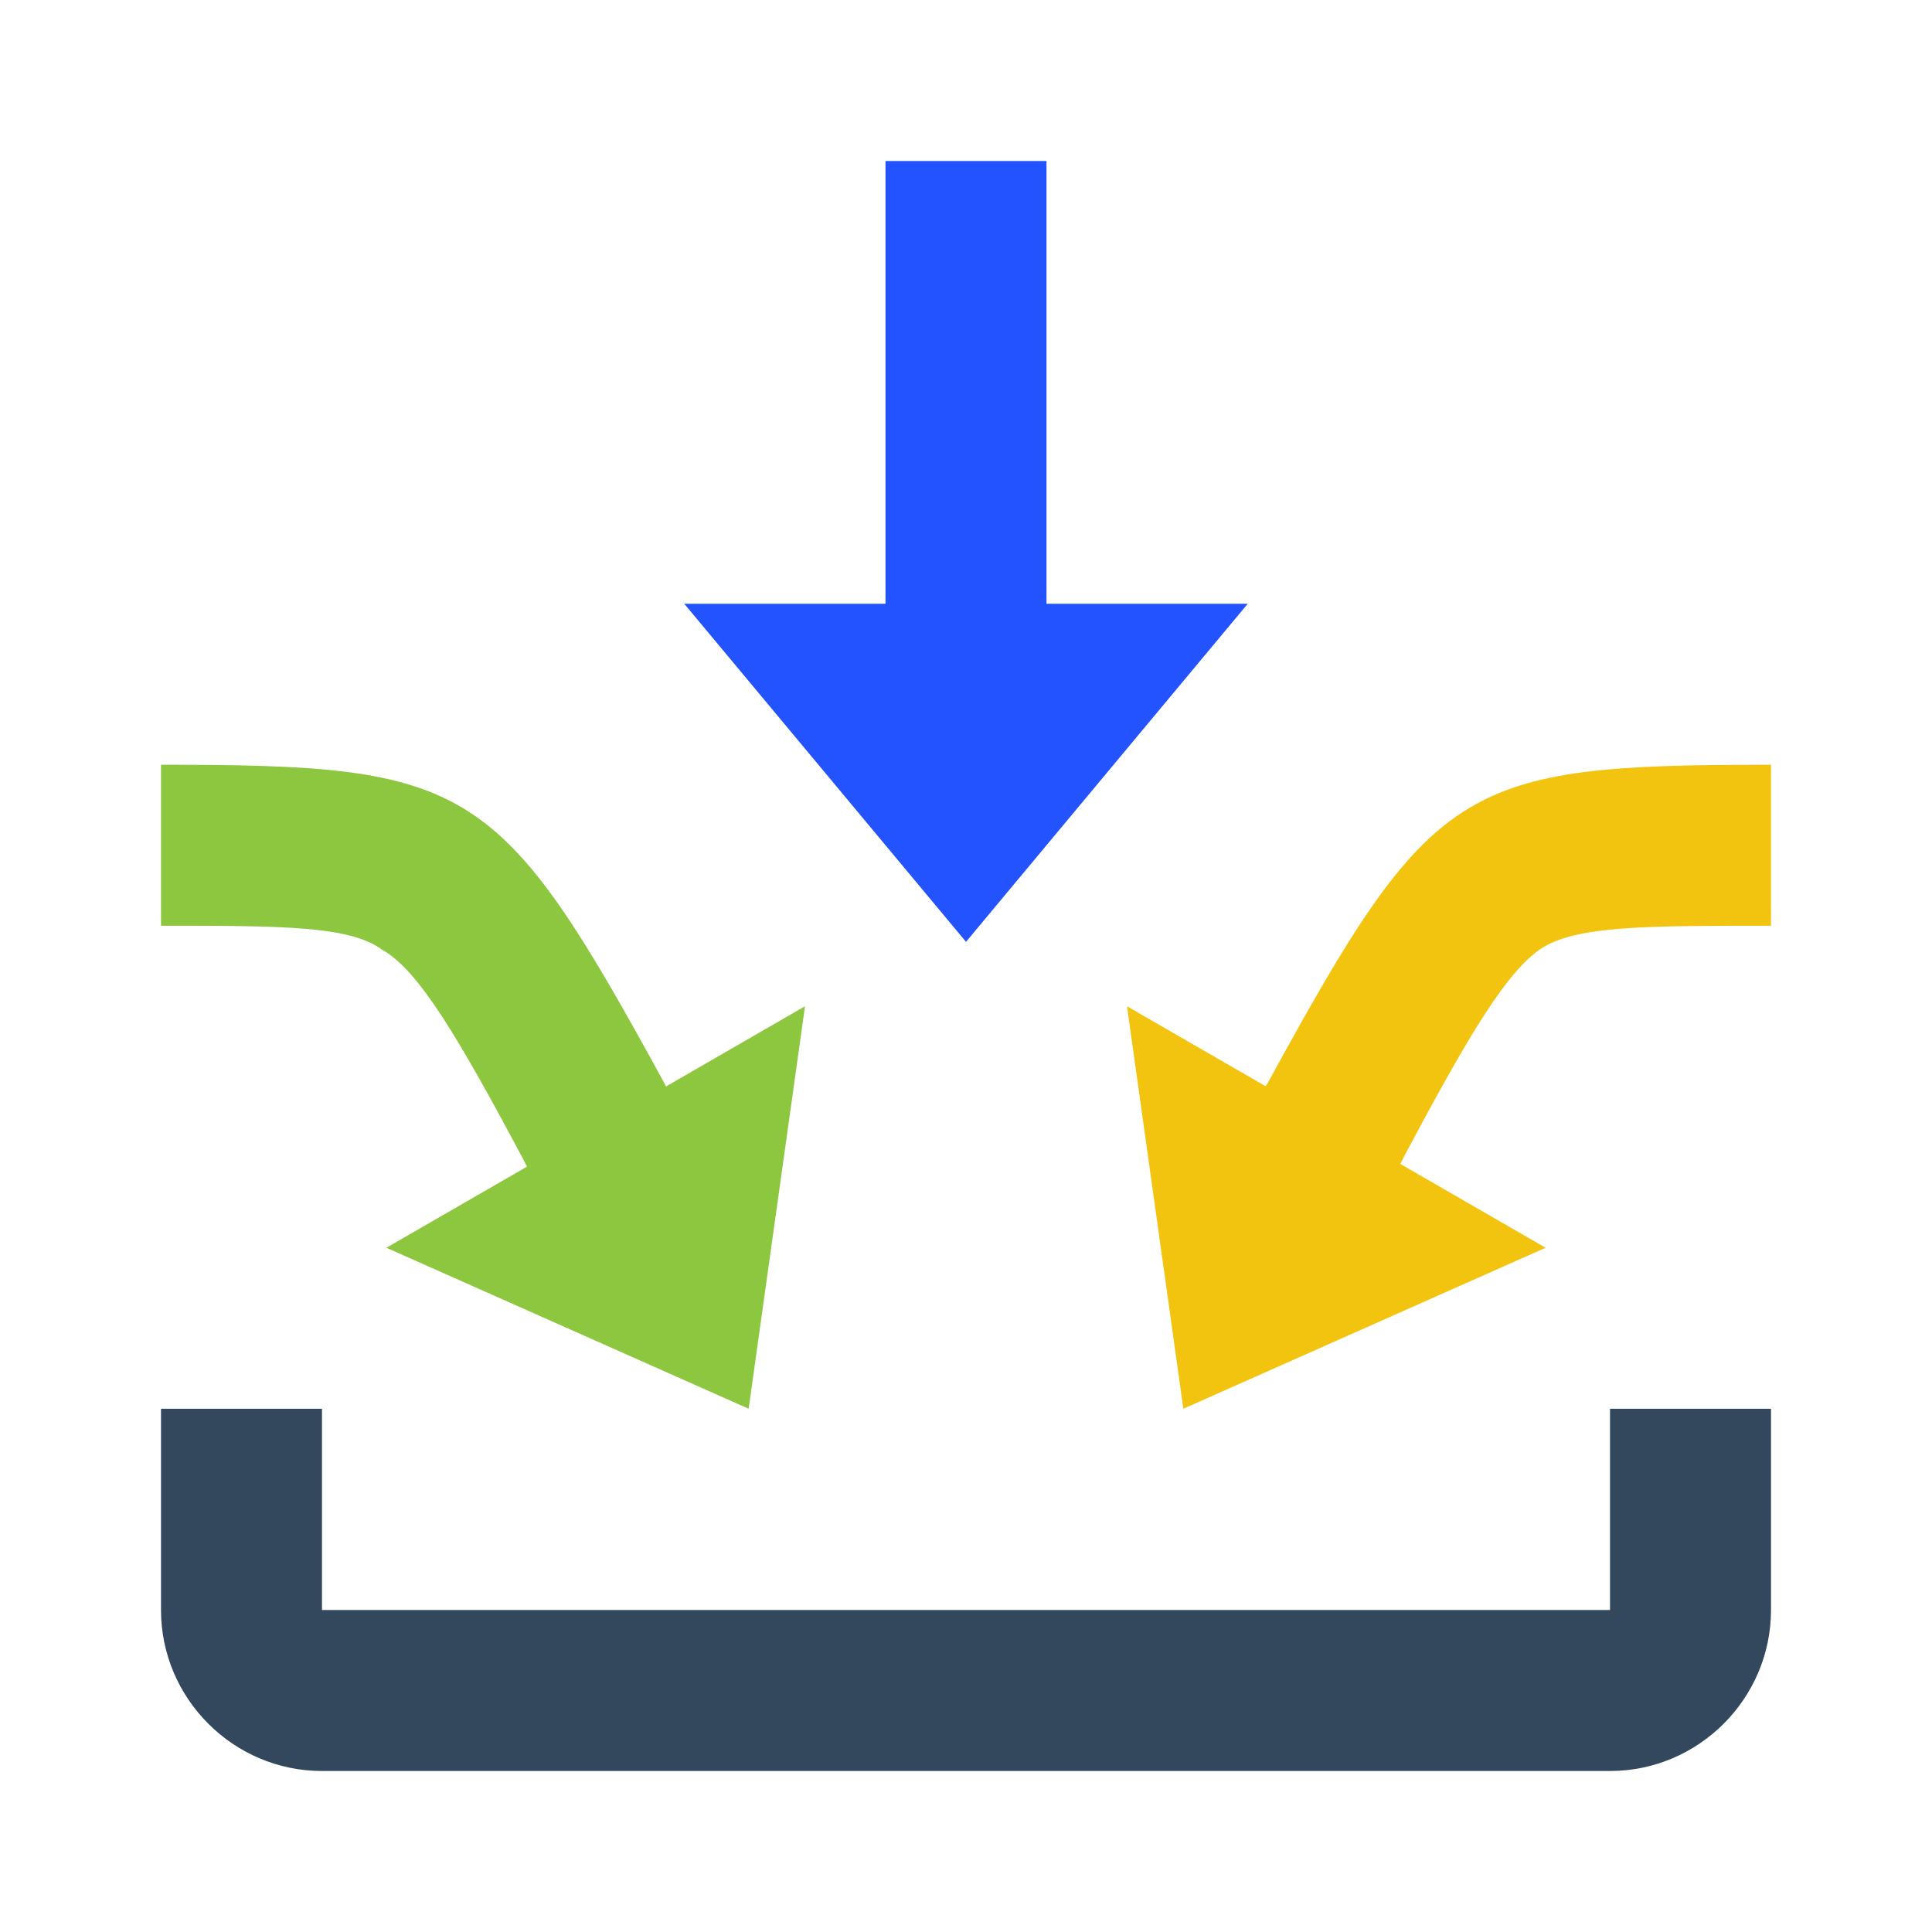
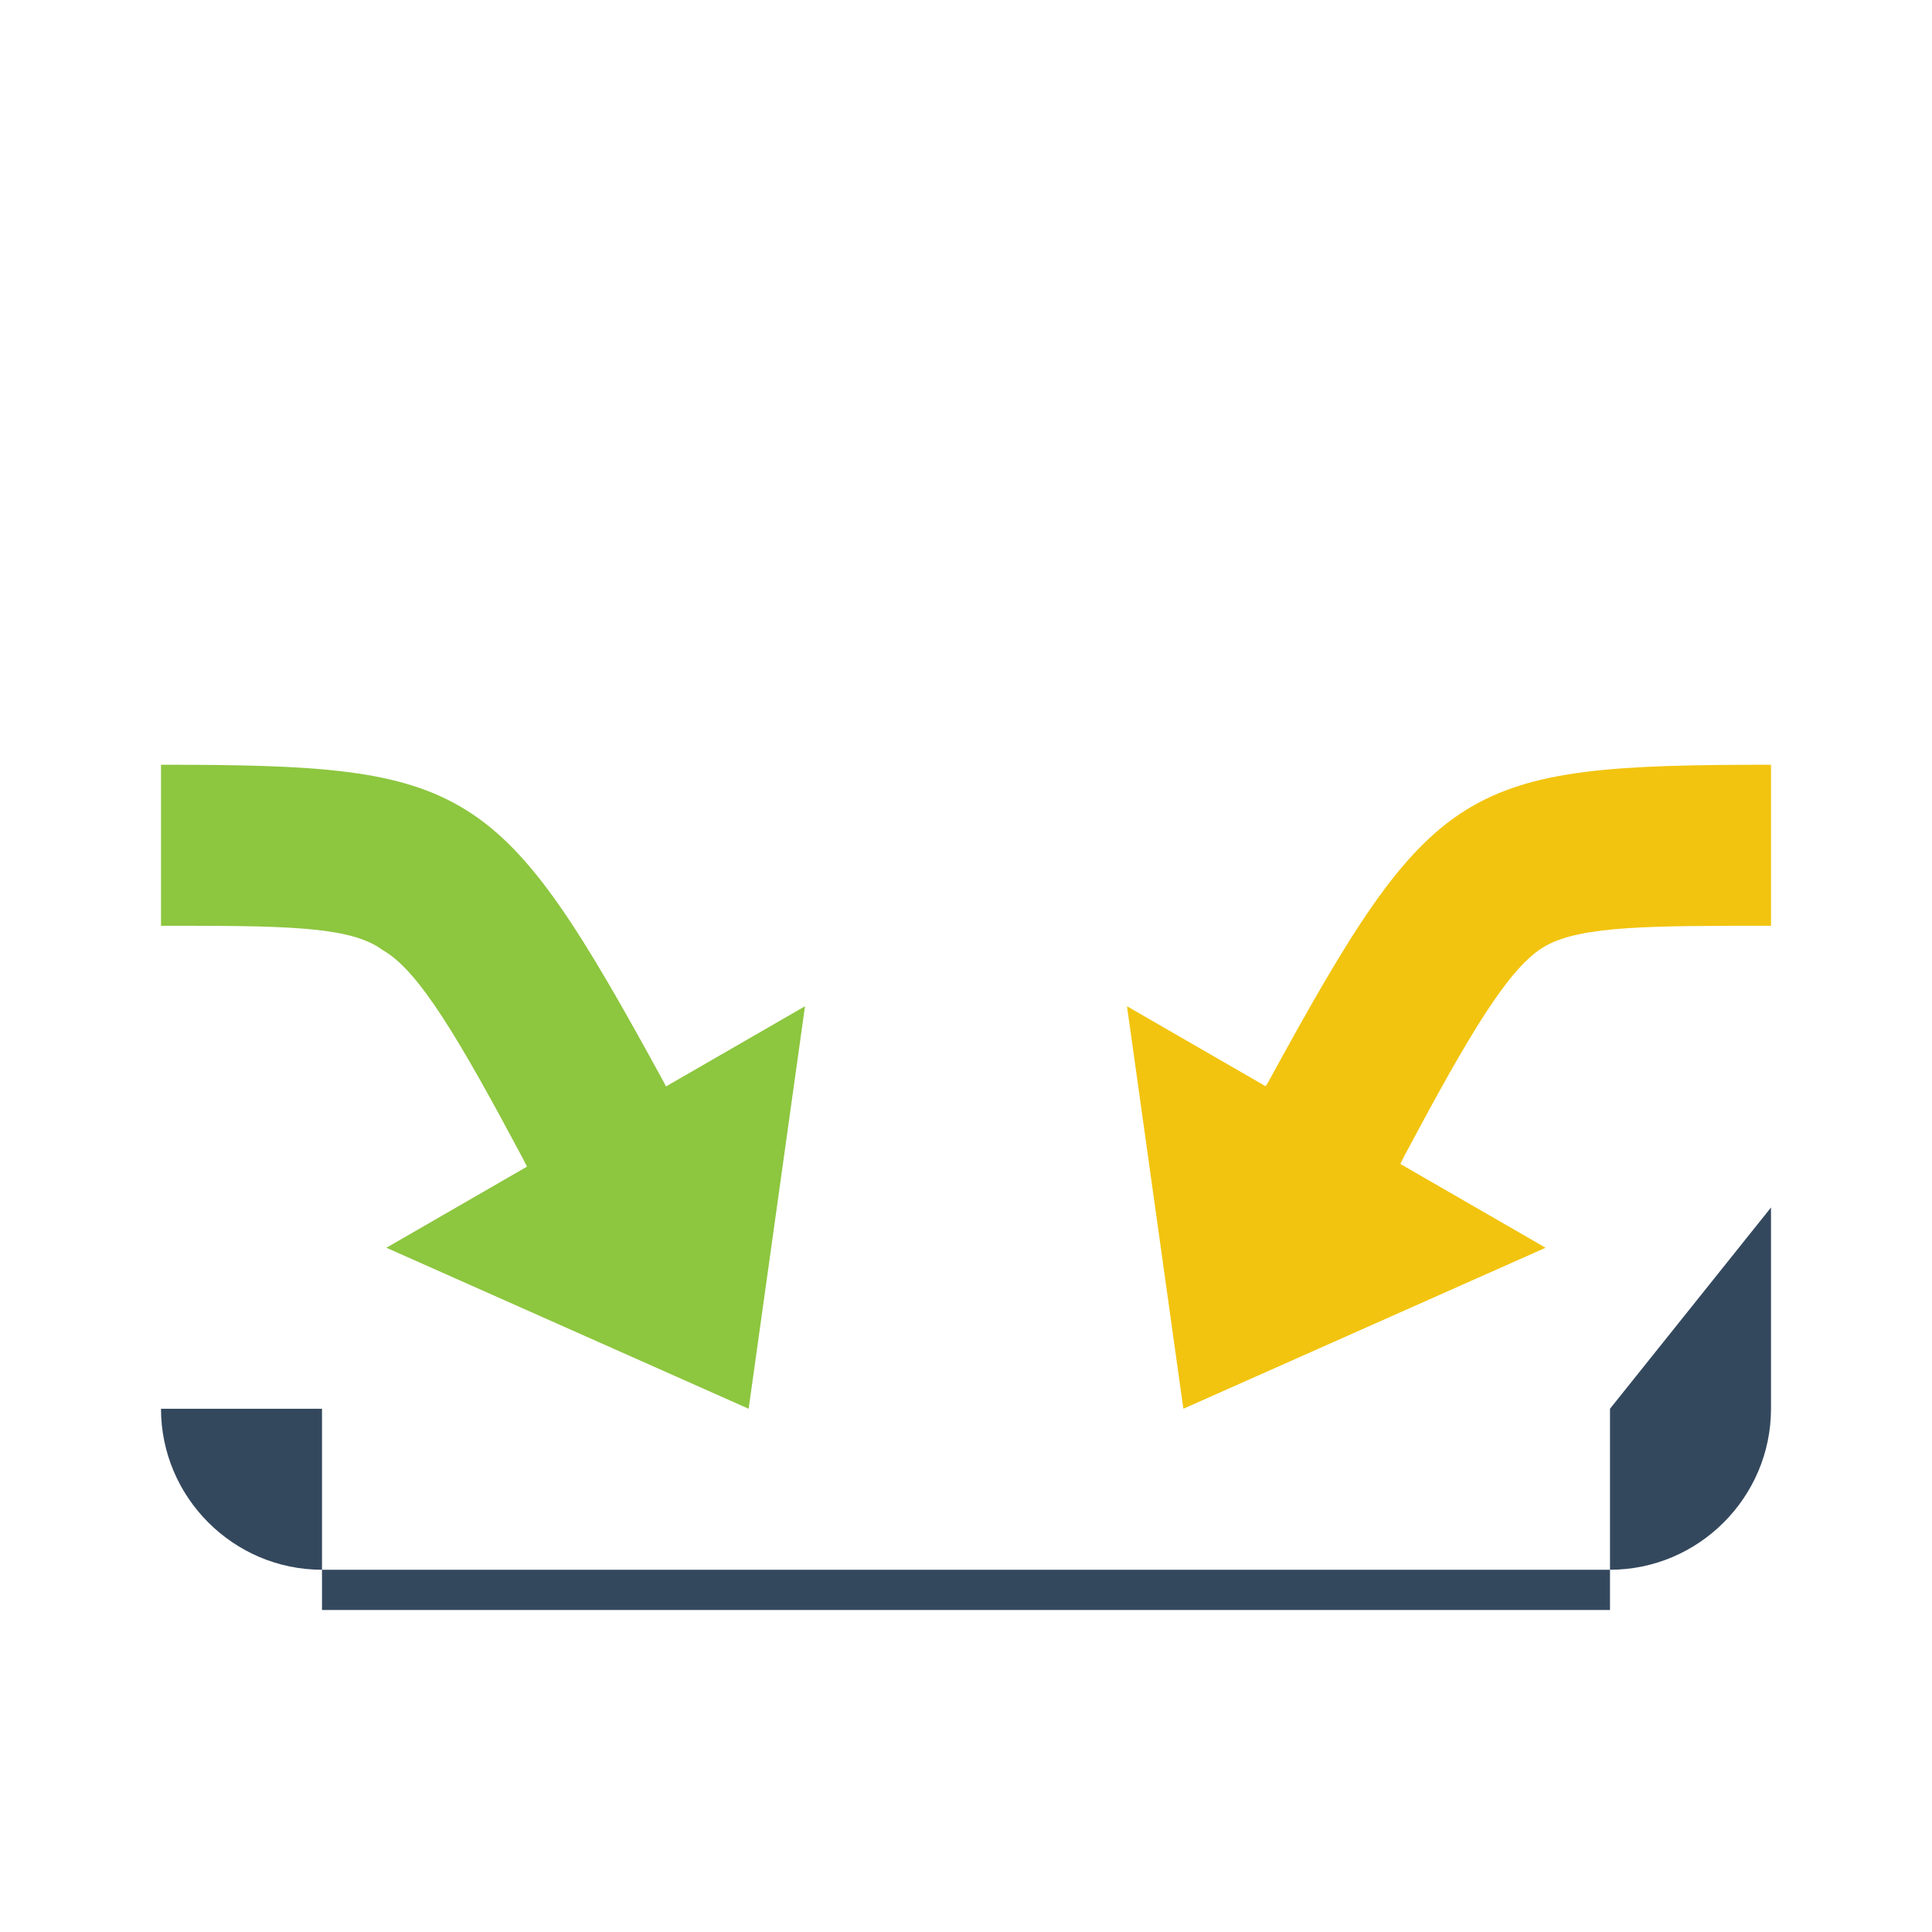
<svg xmlns="http://www.w3.org/2000/svg" enable-background="new 0 0 48 48" viewBox="0 0 48 48">
-   <path d="m40 35v5h-32v-5h-4v5c0 2.2 1.8 4 4 4h32c2.2 0 4-1.8 4-4v-5z" fill="#34485d" />
-   <path d="m24 23.4-7-8.4h14z" fill="#2353FF" />
-   <path d="m22 4h4v14h-4z" fill="#2353FF" />
+   <path d="m40 35v5h-32v-5h-4c0 2.2 1.8 4 4 4h32c2.2 0 4-1.8 4-4v-5z" fill="#34485d" />
  <path d="m31.5 26.9-.7 1.1 3.5 1.9.6-1.2c1.6-3 2.6-4.7 3.5-5.2s2.6-.5 5.6-.5v-4c-7.7 0-8.4.4-12.5 7.9z" fill="#f2c40f" />
  <path d="m38.4 31-9 4-1.4-10z" fill="#f2c40f" />
  <g fill="#8dc63f">
    <path d="m16.5 26.9.6 1.2-3.5 1.9-.6-1.2c-1.6-3-2.6-4.7-3.5-5.2-.8-.6-2.5-.6-5.5-.6v-4c7.7 0 8.4.4 12.5 7.9z" />
    <path d="m20 25-1.4 10-9-4z" />
  </g>
</svg>